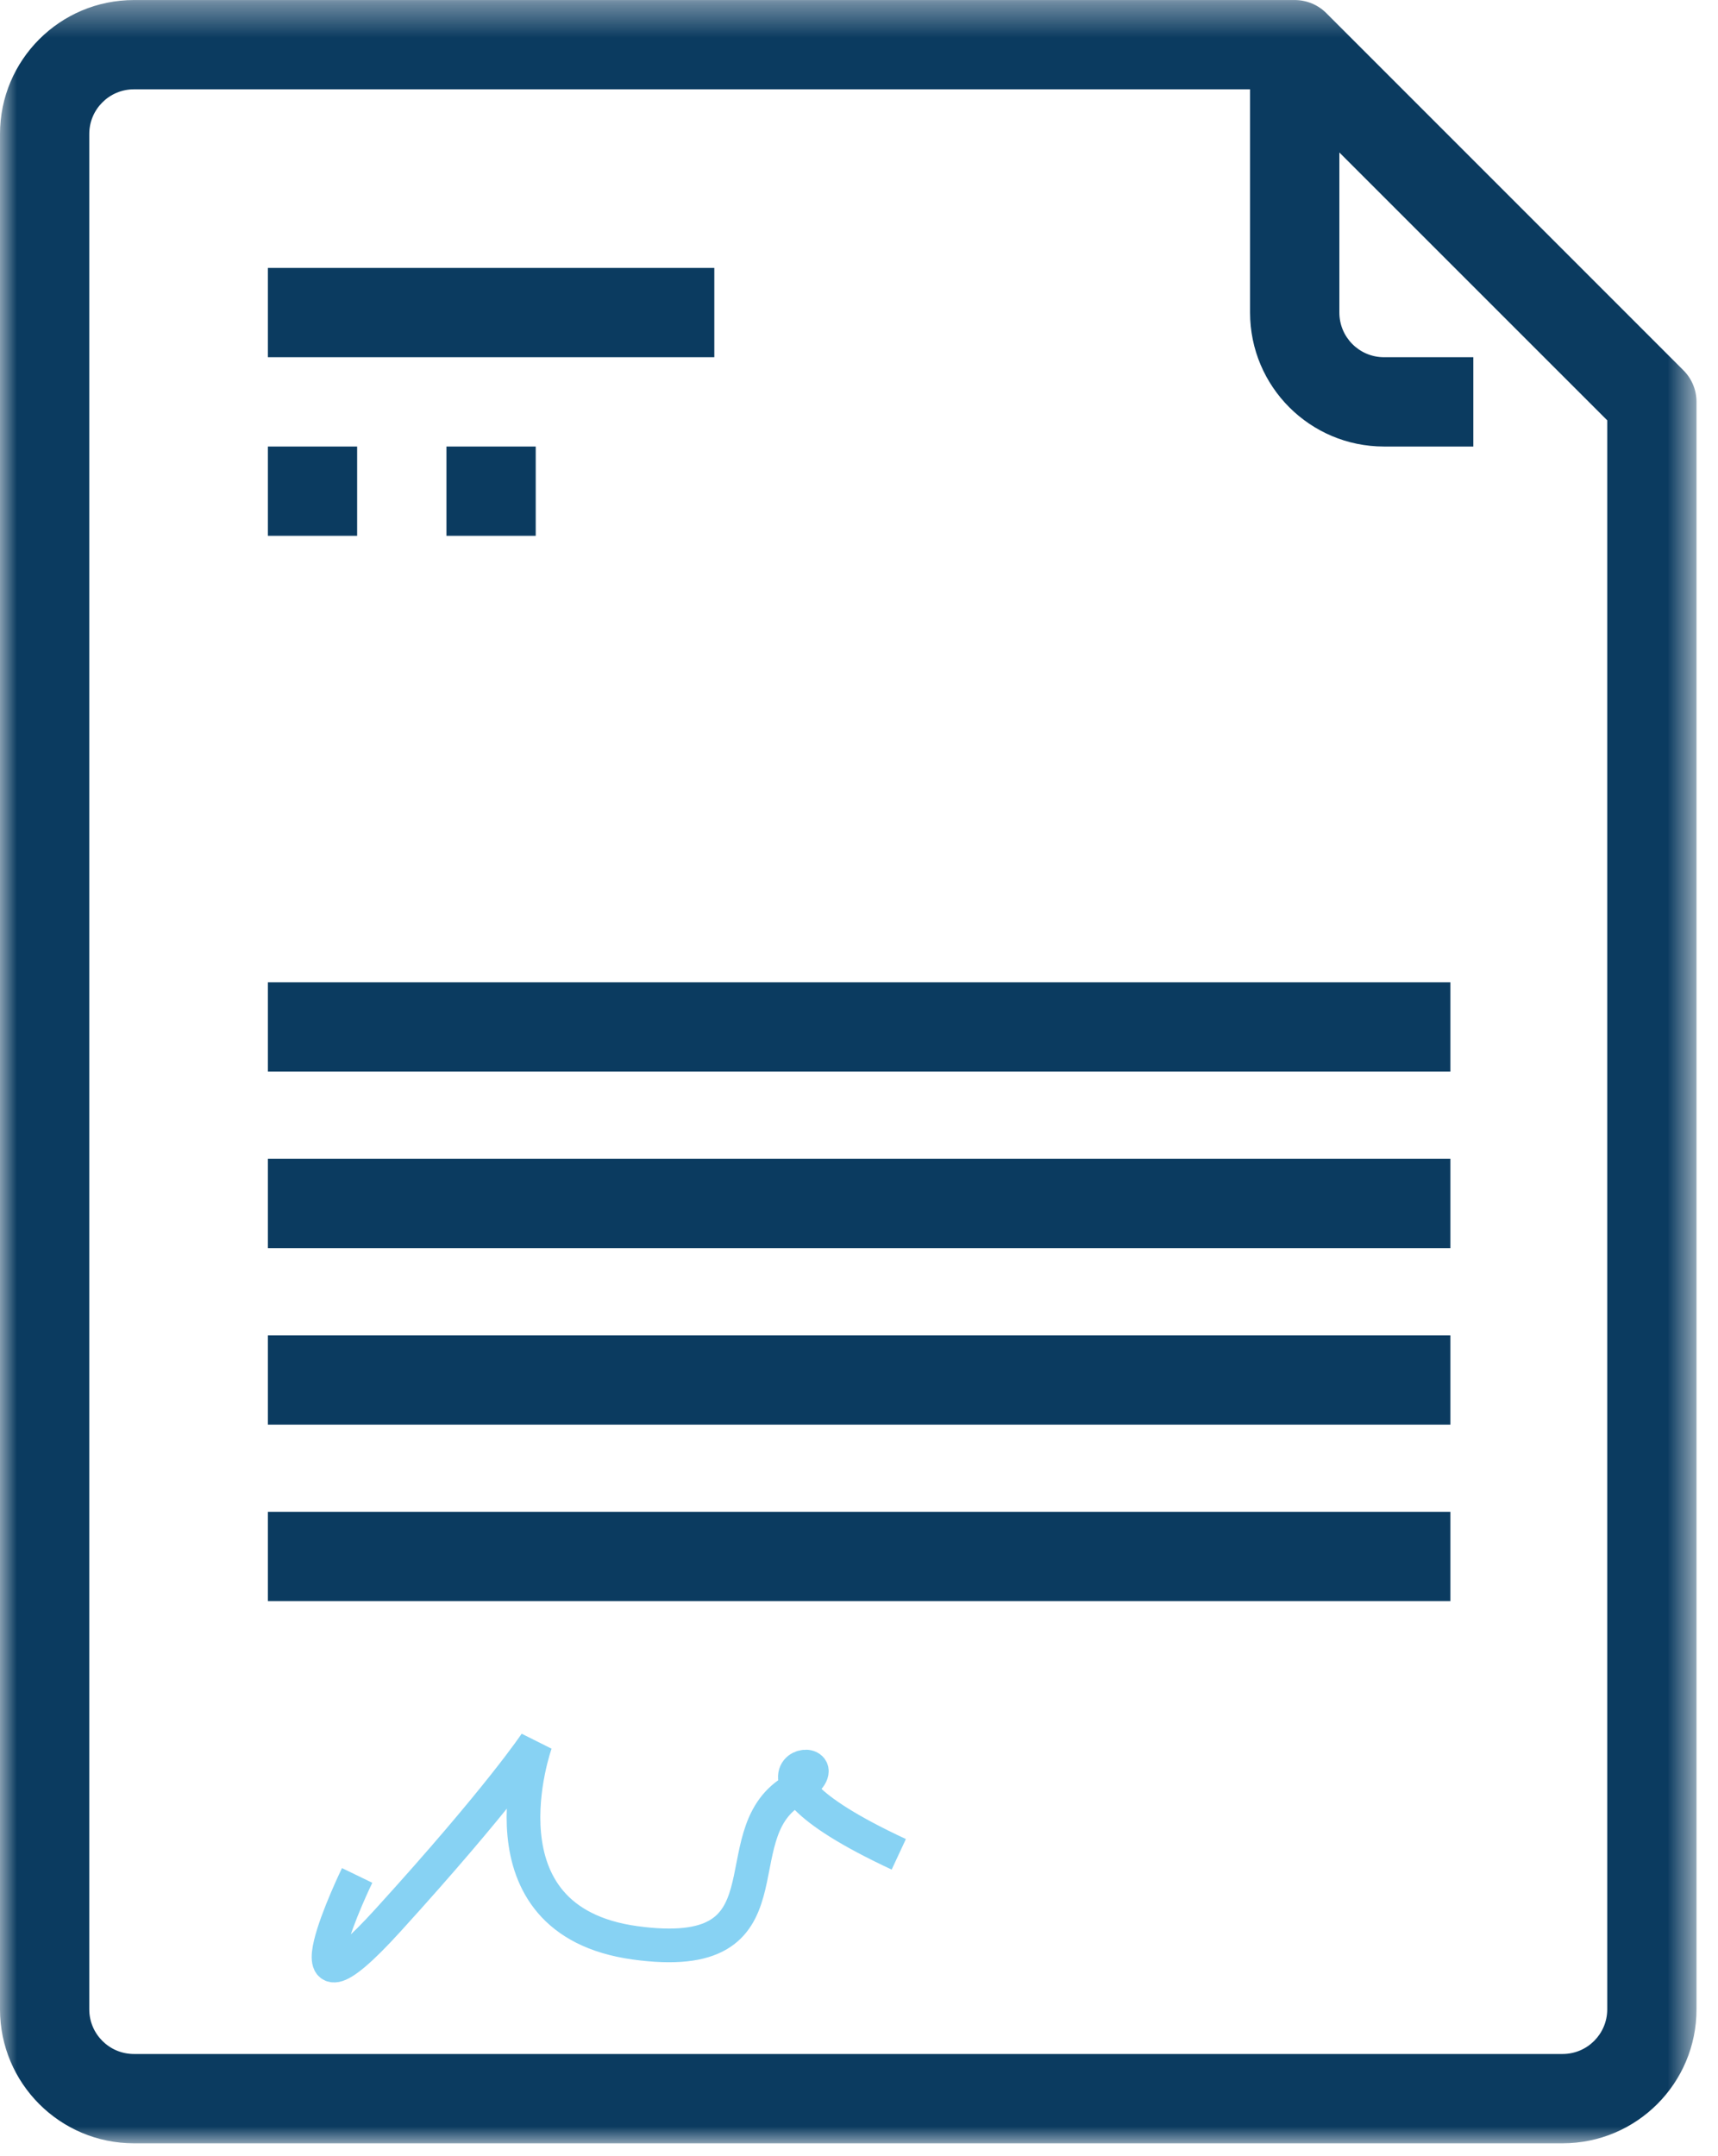
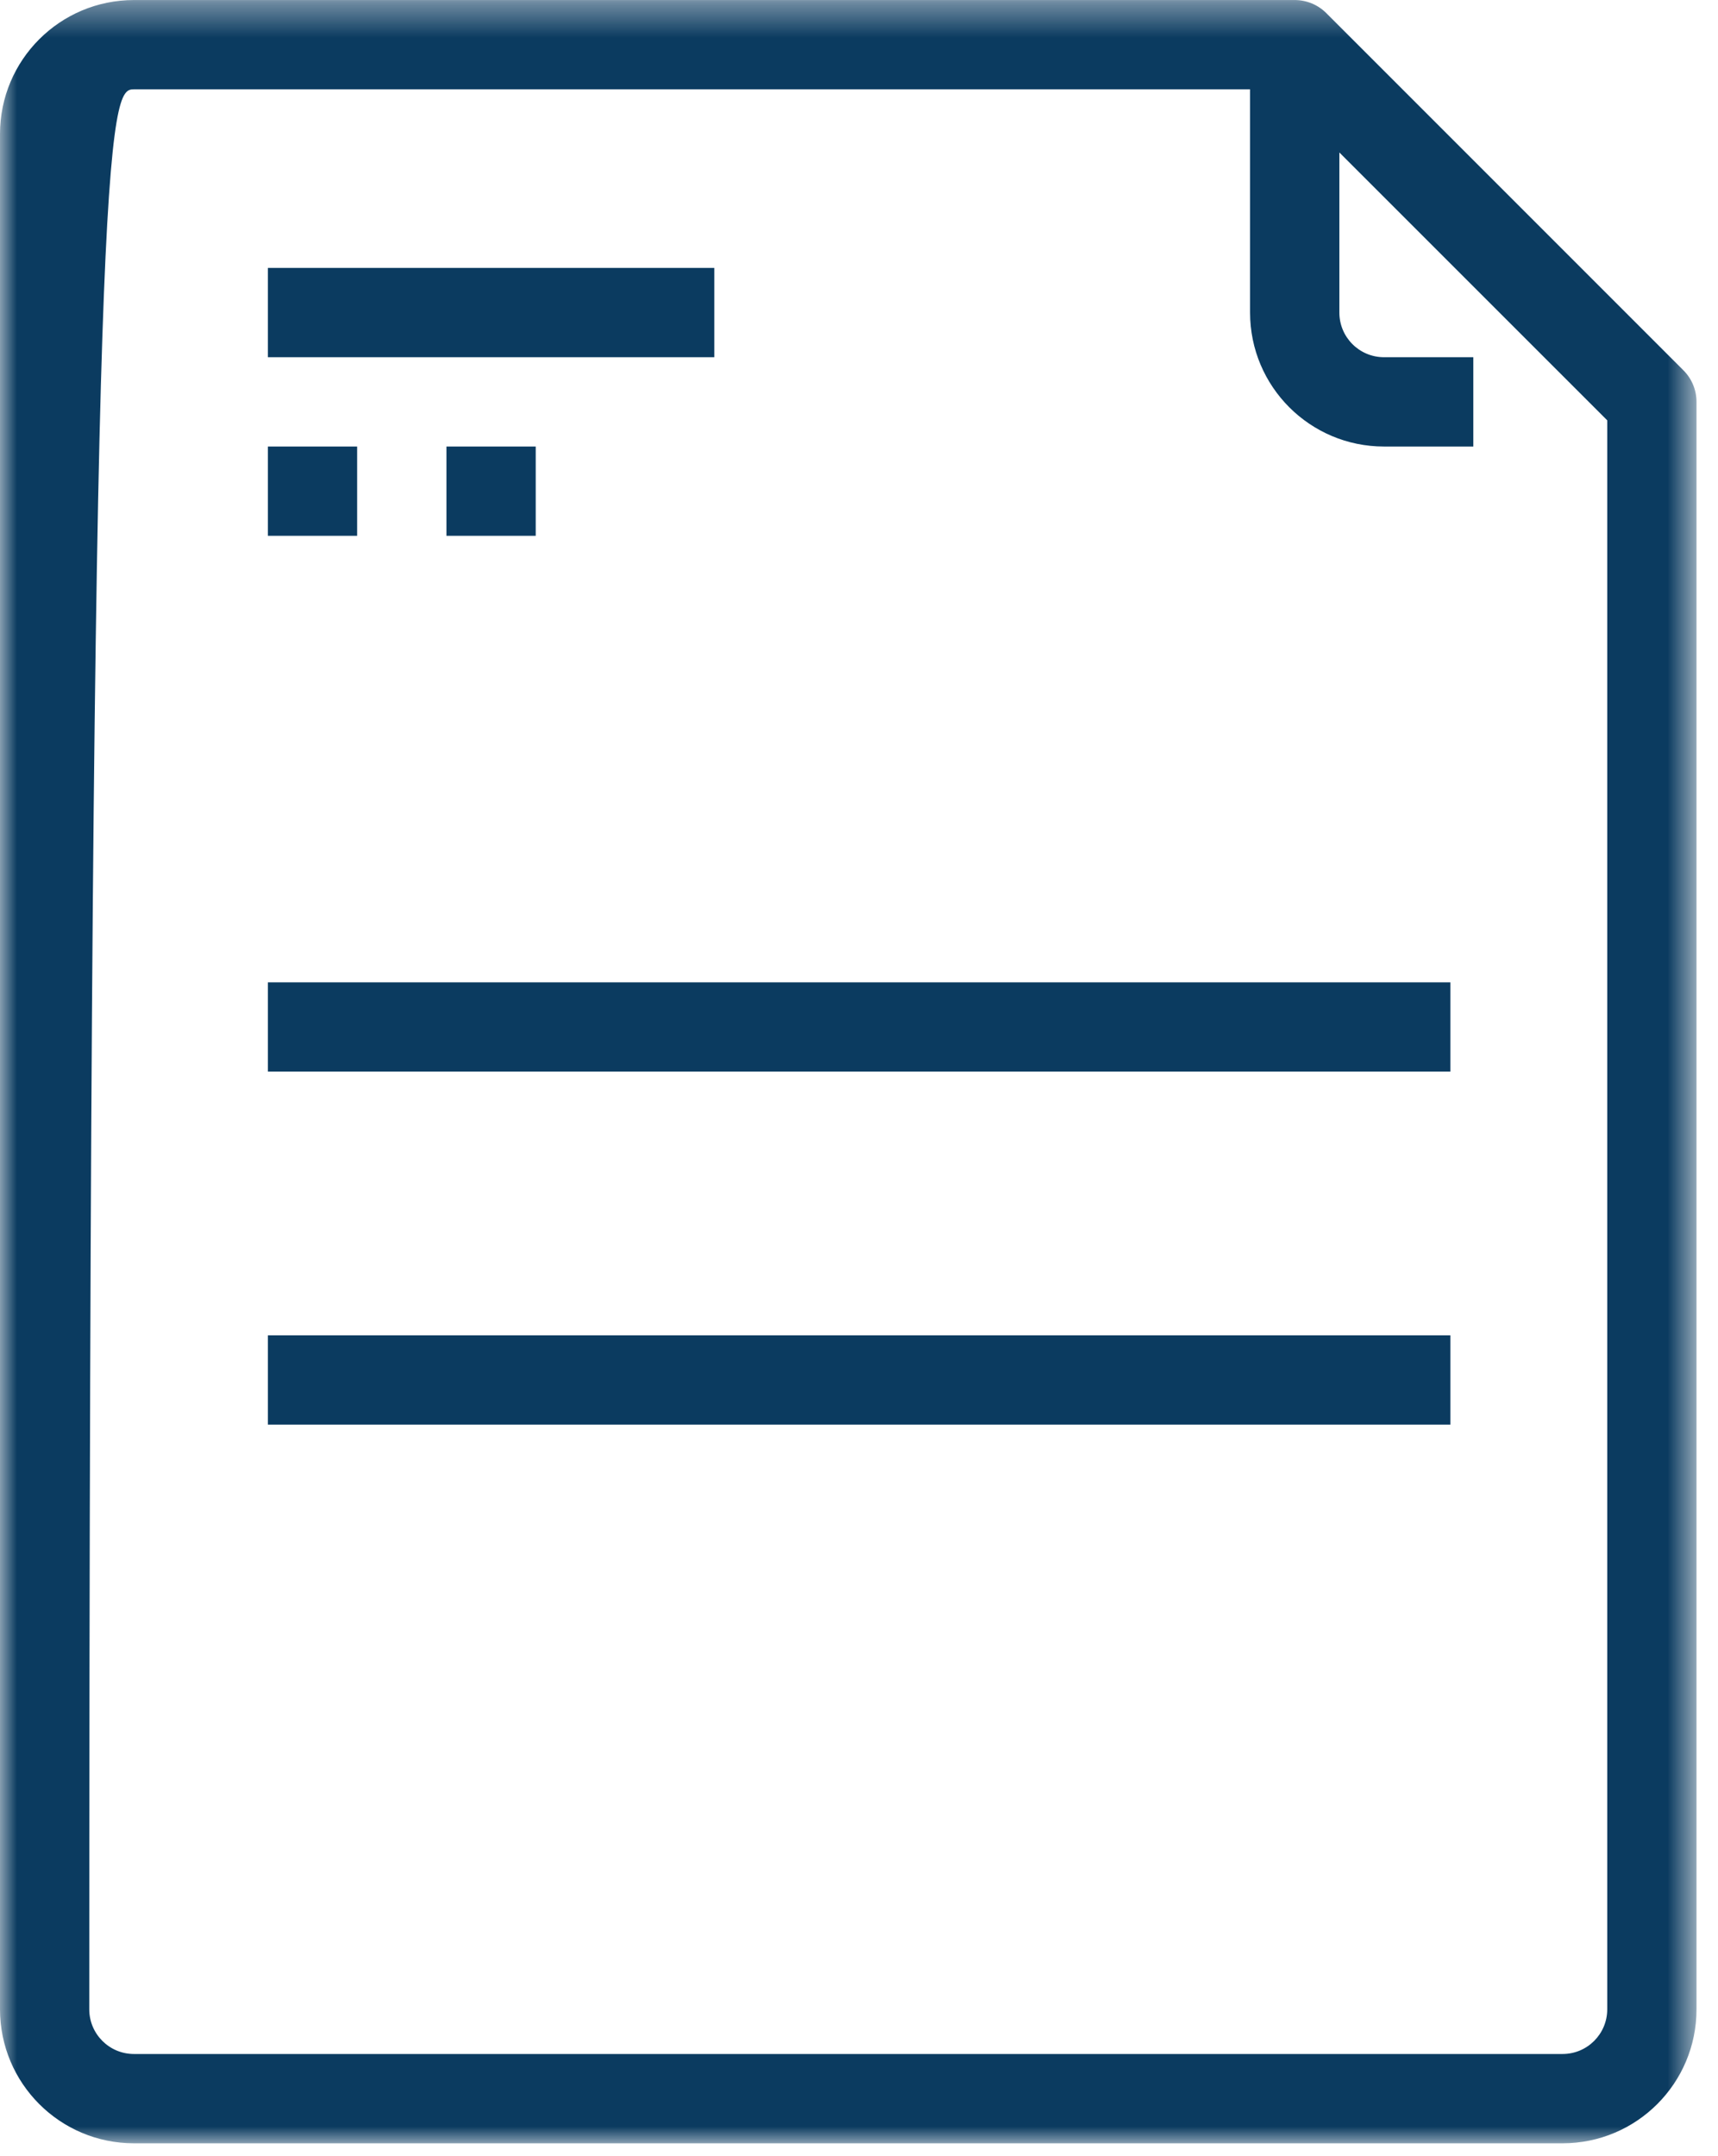
<svg xmlns="http://www.w3.org/2000/svg" xmlns:xlink="http://www.w3.org/1999/xlink" width="51px" height="64px" viewBox="0 0 51 64" version="1.1">
  <title />
  <desc />
  <defs>
    <polygon id="path-1" points="0 0.384 50.362 0.384 50.362 64 0 64" />
    <polygon id="path-3" points="0 64 50.363 64 50.363 0.383 0 0.383" />
  </defs>
  <g id="Wireframes" stroke="none" stroke-width="1" fill="none" fill-rule="evenodd">
    <g id="Group-14" transform="translate(0, -1)">
      <polygon id="Fill-1" fill="#0B3B60" points="7.952 11.603 21.205 11.603 21.205 8.952 7.952 8.952" />
      <polygon id="Fill-2" fill="#0B3B60" points="7.952 16.904 10.602 16.904 10.602 14.254 7.952 14.254" />
      <polygon id="Fill-3" fill="#0B3B60" points="13.253 16.904 15.903 16.904 15.903 14.254 13.253 14.254" />
      <g id="Group-13" transform="translate(0, 0.617)">
        <g id="Group-6">
          <mask id="mask-2" fill="white">
            <use xlink:href="#path-1" />
          </mask>
          <g id="Clip-5" />
-           <path d="M47.712,60.024 C47.712,60.756 47.119,61.35 46.386,61.35 L3.976,61.35 C3.244,61.35 2.65,60.756 2.65,60.024 L2.65,4.36 C2.65,3.628 3.244,3.034 3.976,3.034 L37.109,3.034 L37.109,9.661 C37.109,11.857 38.889,13.637 41.085,13.637 L43.736,13.637 L43.736,10.986 L41.085,10.986 C40.353,10.986 39.76,10.393 39.76,9.661 L39.76,4.909 L47.712,12.86 L47.712,60.024 Z M49.974,11.375 L39.372,0.772 C39.123,0.523 38.786,0.384 38.435,0.384 L3.976,0.384 C1.78,0.384 0,2.164 0,4.36 L0,60.024 C0,62.22 1.78,64.001 3.976,64.001 L46.386,64.001 C48.583,64.001 50.362,62.22 50.362,60.024 L50.362,12.312 C50.362,11.96 50.223,11.624 49.974,11.375 Z" id="Fill-4" fill="#0B3B60" mask="url(#mask-2)" />
+           <path d="M47.712,60.024 C47.712,60.756 47.119,61.35 46.386,61.35 L3.976,61.35 C3.244,61.35 2.65,60.756 2.65,60.024 C2.65,3.628 3.244,3.034 3.976,3.034 L37.109,3.034 L37.109,9.661 C37.109,11.857 38.889,13.637 41.085,13.637 L43.736,13.637 L43.736,10.986 L41.085,10.986 C40.353,10.986 39.76,10.393 39.76,9.661 L39.76,4.909 L47.712,12.86 L47.712,60.024 Z M49.974,11.375 L39.372,0.772 C39.123,0.523 38.786,0.384 38.435,0.384 L3.976,0.384 C1.78,0.384 0,2.164 0,4.36 L0,60.024 C0,62.22 1.78,64.001 3.976,64.001 L46.386,64.001 C48.583,64.001 50.362,62.22 50.362,60.024 L50.362,12.312 C50.362,11.96 50.223,11.624 49.974,11.375 Z" id="Fill-4" fill="#0B3B60" mask="url(#mask-2)" />
        </g>
        <mask id="mask-4" fill="white">
          <use xlink:href="#path-3" />
        </mask>
        <g id="Clip-8" />
        <polygon id="Fill-7" fill="#0B3B60" mask="url(#mask-4)" points="7.952 32.191 43.056 32.191 43.056 29.541 7.952 29.541" />
-         <polygon id="Fill-9" fill="#0B3B60" mask="url(#mask-4)" points="7.952 37.43 43.056 37.43 43.056 34.78 7.952 34.78" />
        <polygon id="Fill-10" fill="#0B3B60" mask="url(#mask-4)" points="7.952 42.669 43.056 42.669 43.056 40.019 7.952 40.019" />
-         <polygon id="Fill-11" fill="#0B3B60" mask="url(#mask-4)" points="7.952 47.907 43.056 47.907 43.056 45.257 7.952 45.257" />
-         <path d="M10.602,56.05 C10.602,56.05 8.181,61.05 11.515,57.383 C14.848,53.717 15.903,52.119 15.903,52.119 C15.903,52.119 14.015,57.383 18.848,58.05 C23.681,58.717 21.348,54.883 23.515,53.55 C25.681,52.217 20.681,52.629 26.681,55.423" id="Stroke-12" stroke="#87D2F3" mask="url(#mask-4)" />
      </g>
    </g>
  </g>
</svg>